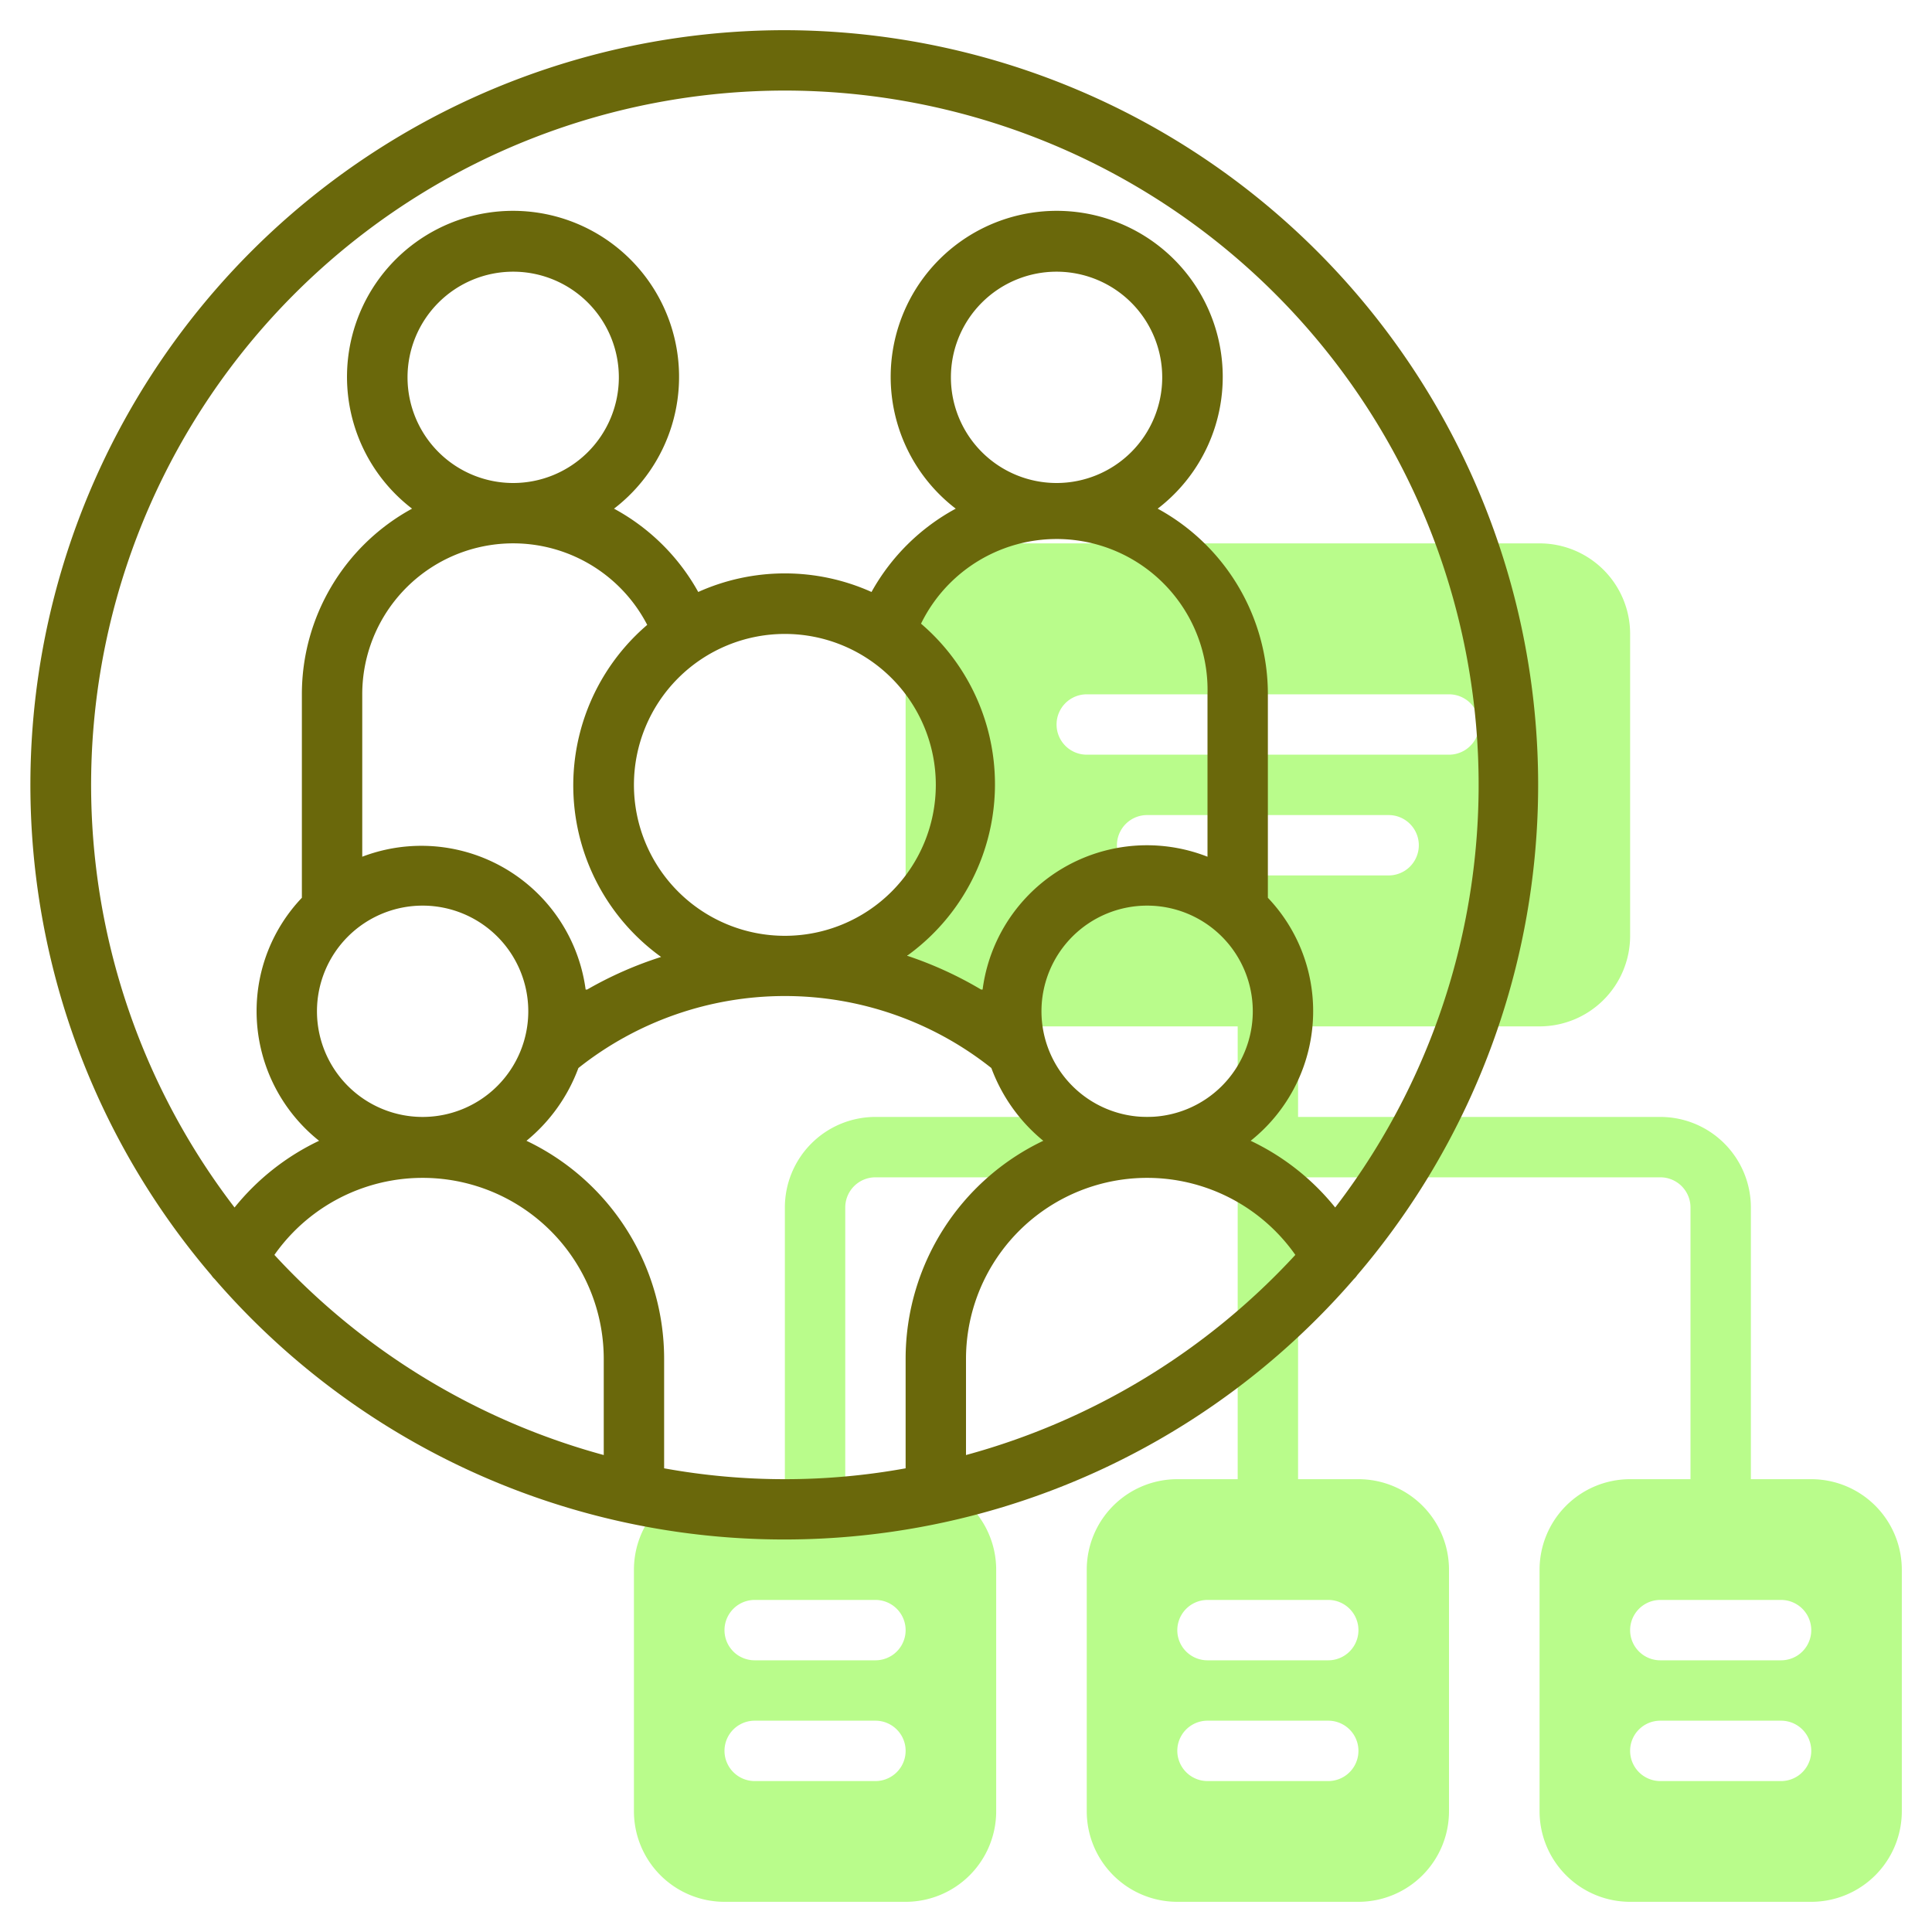
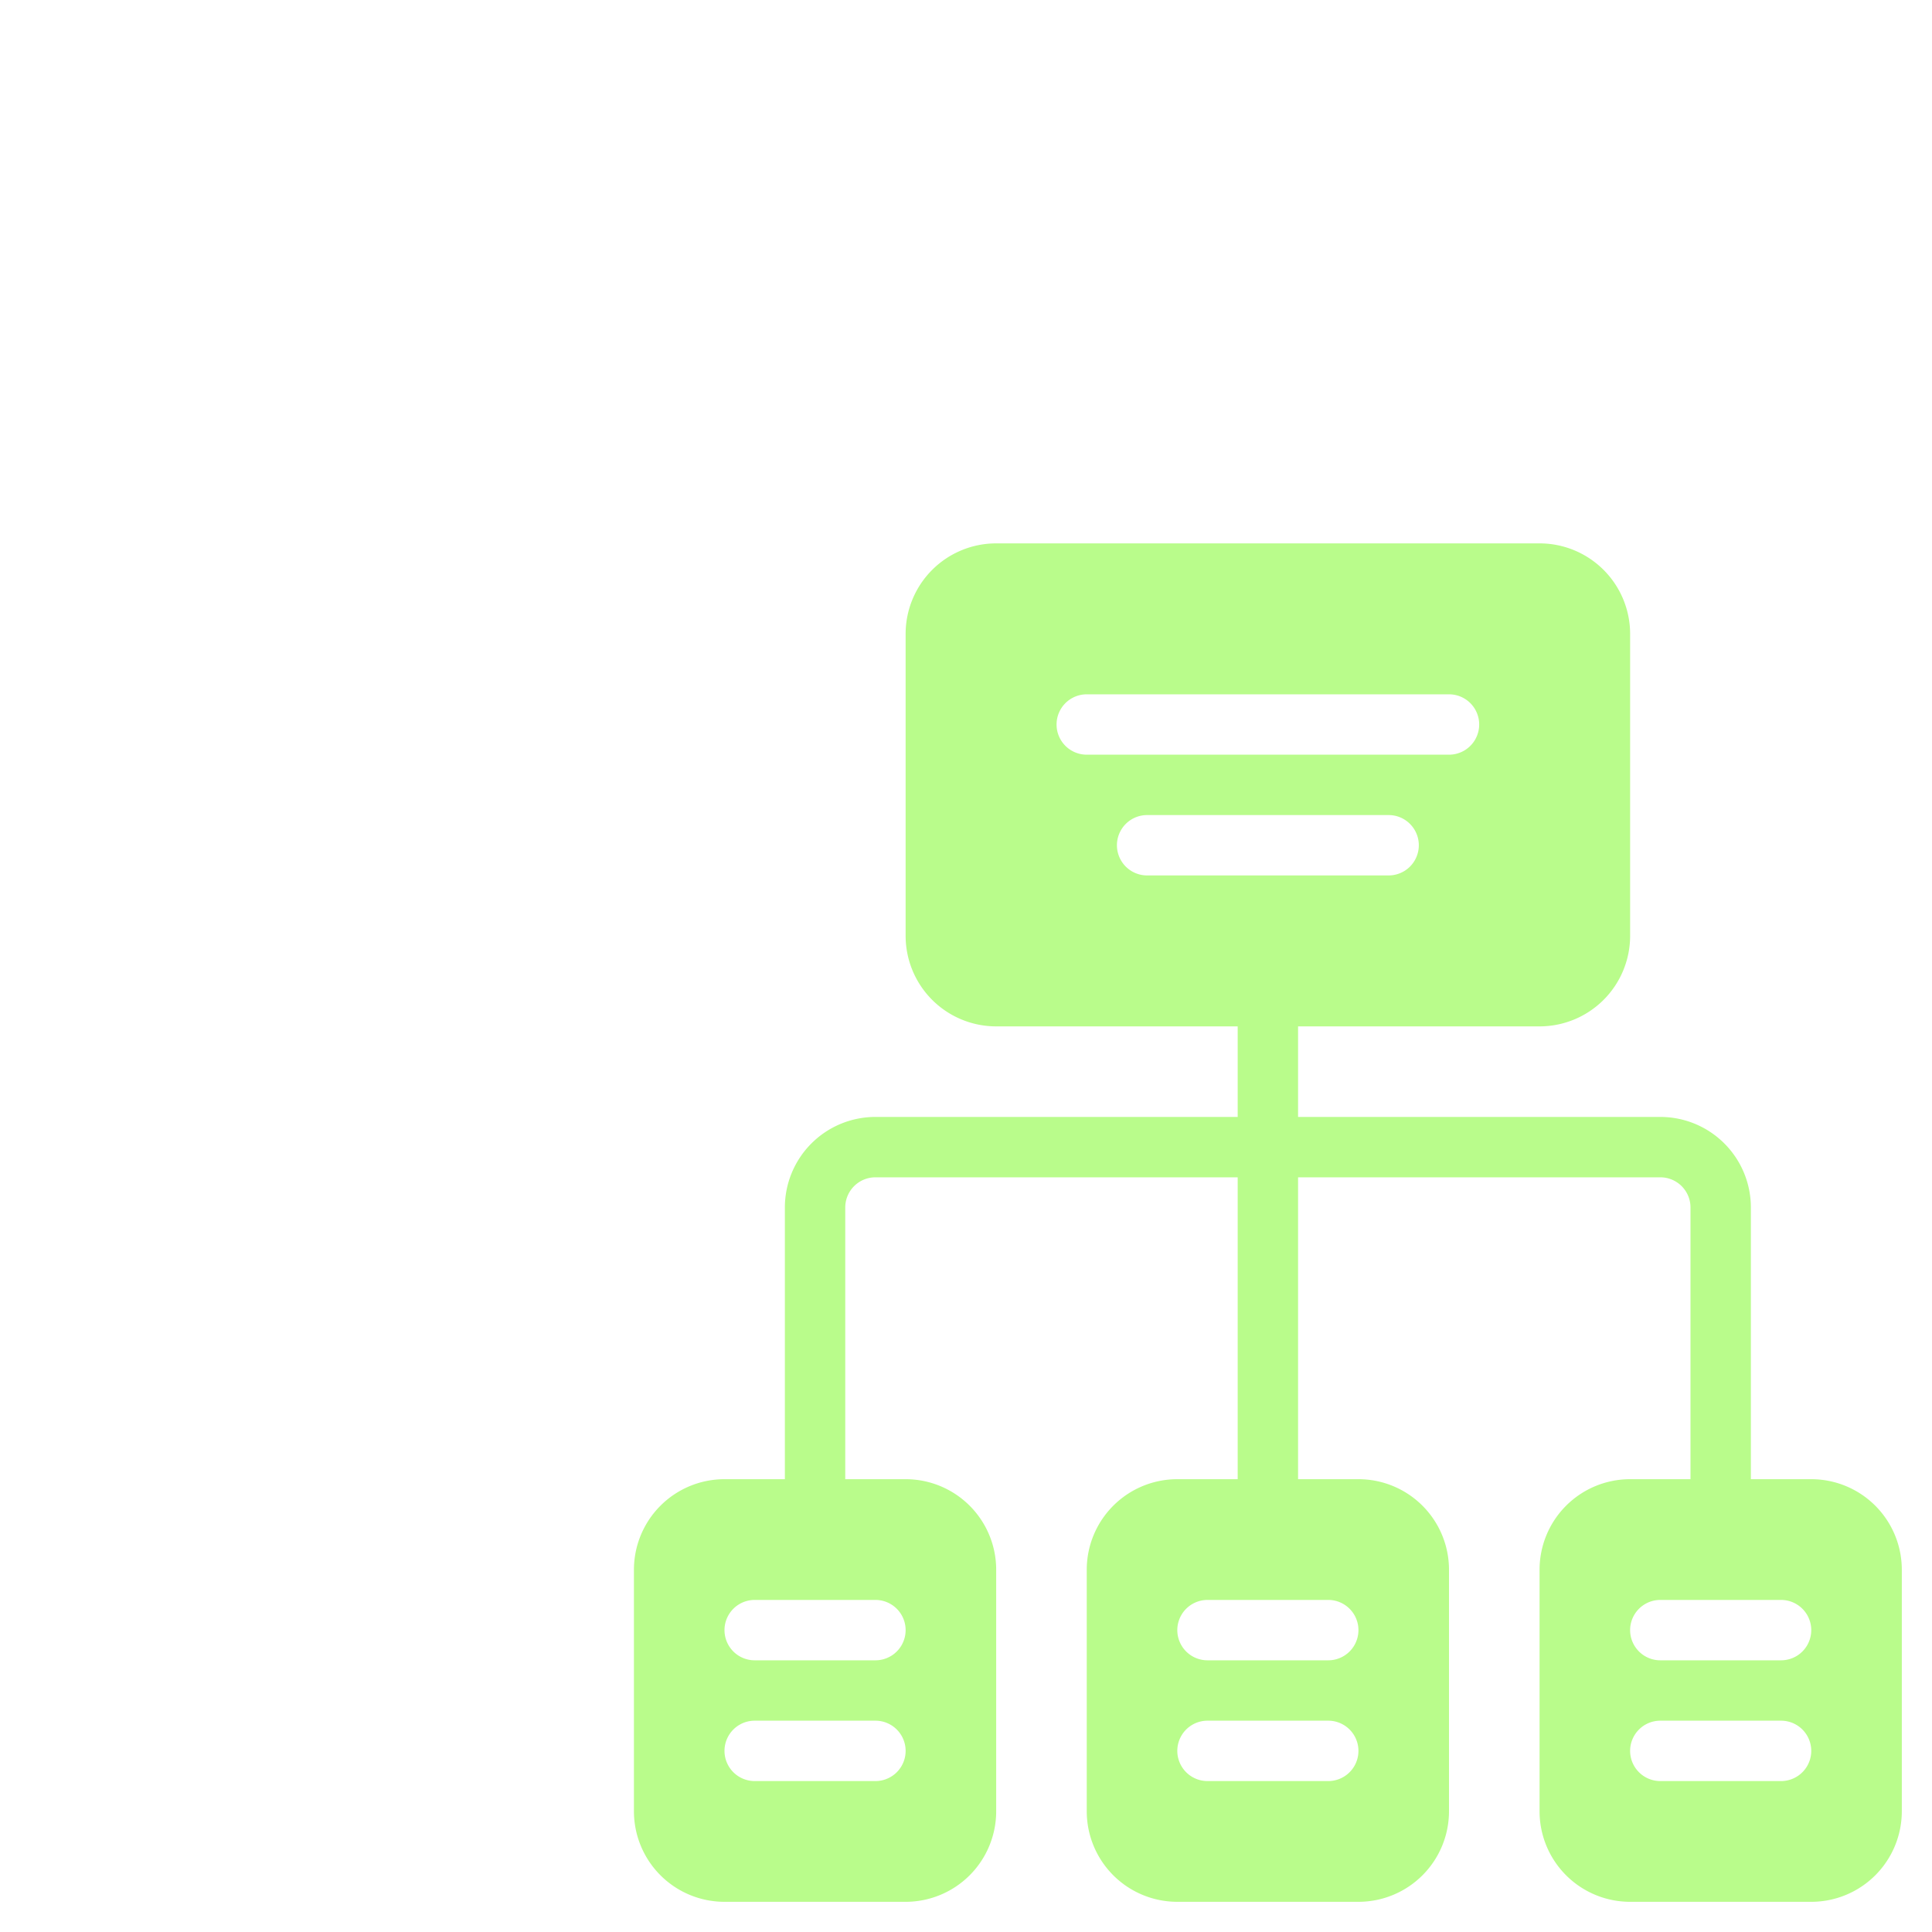
<svg xmlns="http://www.w3.org/2000/svg" id="Line" viewBox="0 0 64 64">
  <defs>
    <style>.cls-1{fill:#b9fc8b;}.cls-2{fill:#6a680b;}</style>
  </defs>
  <path class="cls-1" d="M60,49H58V40a3,3,0,0,0-3-3H43V34h8a3,3,0,0,0,3-3V21a3,3,0,0,0-3-3H33a3,3,0,0,0-3,3V31a3,3,0,0,0,3,3h8v3H29a3,3,0,0,0-3,3v9H24a3,3,0,0,0-3,3v8a3,3,0,0,0,3,3h6a3,3,0,0,0,3-3V52a3,3,0,0,0-3-3H28V40a1,1,0,0,1,1-1H41V49H39a3,3,0,0,0-3,3v8a3,3,0,0,0,3,3h6a3,3,0,0,0,3-3V52a3,3,0,0,0-3-3H43V39H55a1,1,0,0,1,1,1v9H54a3,3,0,0,0-3,3v8a3,3,0,0,0,3,3h6a3,3,0,0,0,3-3V52A3,3,0,0,0,60,49ZM29,59H25a1,1,0,0,1,0-2h4a1,1,0,0,1,0,2Zm0-6a1,1,0,0,1,0,2H25a1,1,0,0,1,0-2Zm6-29a1,1,0,0,1,1-1H48a1,1,0,0,1,0,2H36A1,1,0,0,1,35,24Zm9,35H40a1,1,0,0,1,0-2h4a1,1,0,0,1,0,2Zm0-6a1,1,0,0,1,0,2H40a1,1,0,0,1,0-2ZM38,29a1,1,0,0,1,0-2h8a1,1,0,0,1,0,2ZM59,59H55a1,1,0,0,1,0-2h4a1,1,0,0,1,0,2Zm0-4H55a1,1,0,0,1,0-2h4a1,1,0,0,1,0,2Z" />
-   <path class="cls-2" d="M26,1A25,25,0,0,0,7,42.24a.69.69,0,0,0,.11.13,24.95,24.95,0,0,0,37.74,0,.69.69,0,0,0,.11-.13A25,25,0,0,0,26,1Zm0,2A23,23,0,0,1,44.23,40a8,8,0,0,0-2.8-2.21A5.49,5.49,0,0,0,43.5,33.5,5.44,5.44,0,0,0,42,29.74V23a7,7,0,0,0-3.65-6.15,5.5,5.5,0,1,0-6.69,0,7,7,0,0,0-2.79,2.76,7,7,0,0,0-5.74,0,7,7,0,0,0-2.79-2.76,5.5,5.5,0,1,0-6.69,0A7,7,0,0,0,10,23v6.74A5.44,5.44,0,0,0,8.5,33.5a5.49,5.49,0,0,0,2.07,4.29A8,8,0,0,0,7.77,40,23,23,0,0,1,26,3Zm8.5,30.5A3.5,3.5,0,1,1,38,37,3.5,3.5,0,0,1,34.5,33.5Zm-2-.72a12.58,12.58,0,0,0-2.45-1.12,7,7,0,0,0,.46-11A5,5,0,0,1,40,23v5.38a5.49,5.49,0,0,0-7.45,4.4Zm-13.1,0A5.49,5.49,0,0,0,12,28.38V23a5,5,0,0,1,9.44-2.3,7,7,0,0,0,.46,11A12.58,12.58,0,0,0,19.45,32.78ZM14,37a3.5,3.5,0,1,1,3.5-3.5A3.5,3.5,0,0,1,14,37Zm-.5-24.5A3.5,3.5,0,1,1,17,16,3.5,3.5,0,0,1,13.5,12.5ZM21,26a5,5,0,1,1,5,5A5,5,0,0,1,21,26ZM31.5,12.5A3.5,3.5,0,1,1,35,16,3.5,3.5,0,0,1,31.5,12.5ZM9.09,41.57A6,6,0,0,1,20,45v3.2A23.07,23.07,0,0,1,9.09,41.57ZM22,48.64V45a8,8,0,0,0-4.56-7.21,5.64,5.64,0,0,0,1.72-2.41,11,11,0,0,1,13.68,0,5.64,5.64,0,0,0,1.72,2.41A8,8,0,0,0,30,45v3.64a22.4,22.4,0,0,1-8,0Zm10-.44V45a6,6,0,0,1,10.91-3.43A23.07,23.07,0,0,1,32,48.2Z" />
</svg>